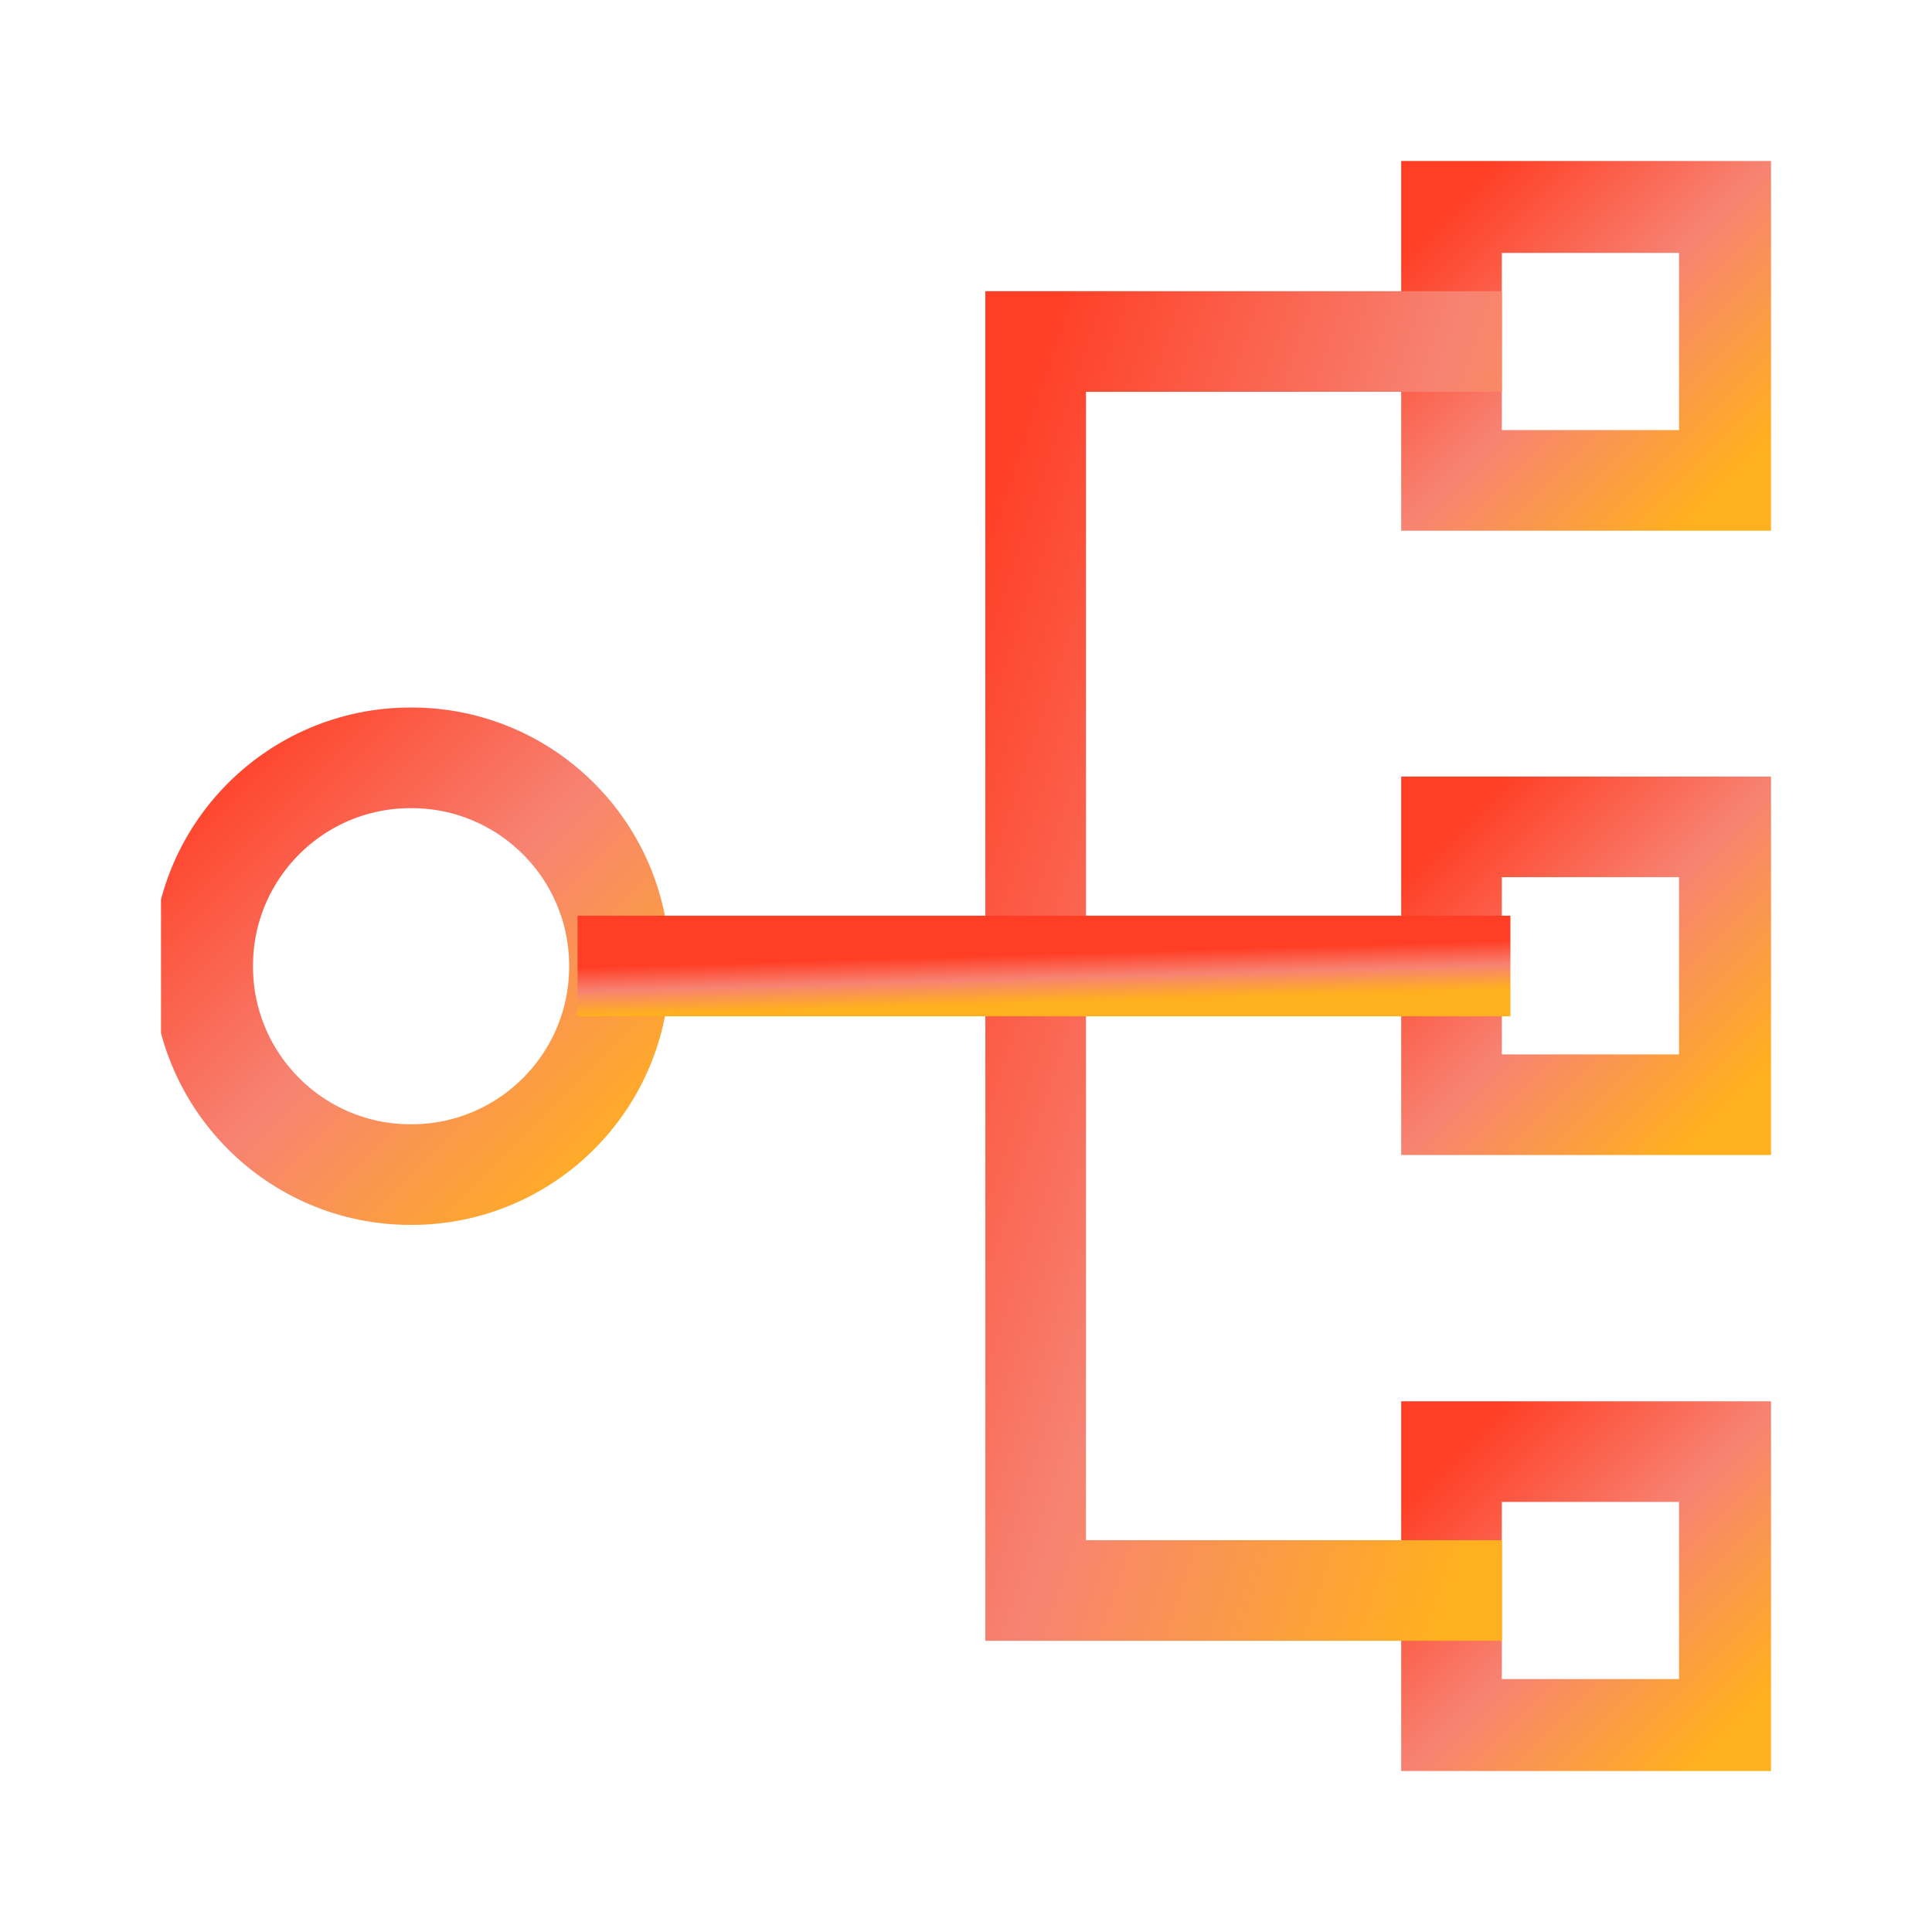
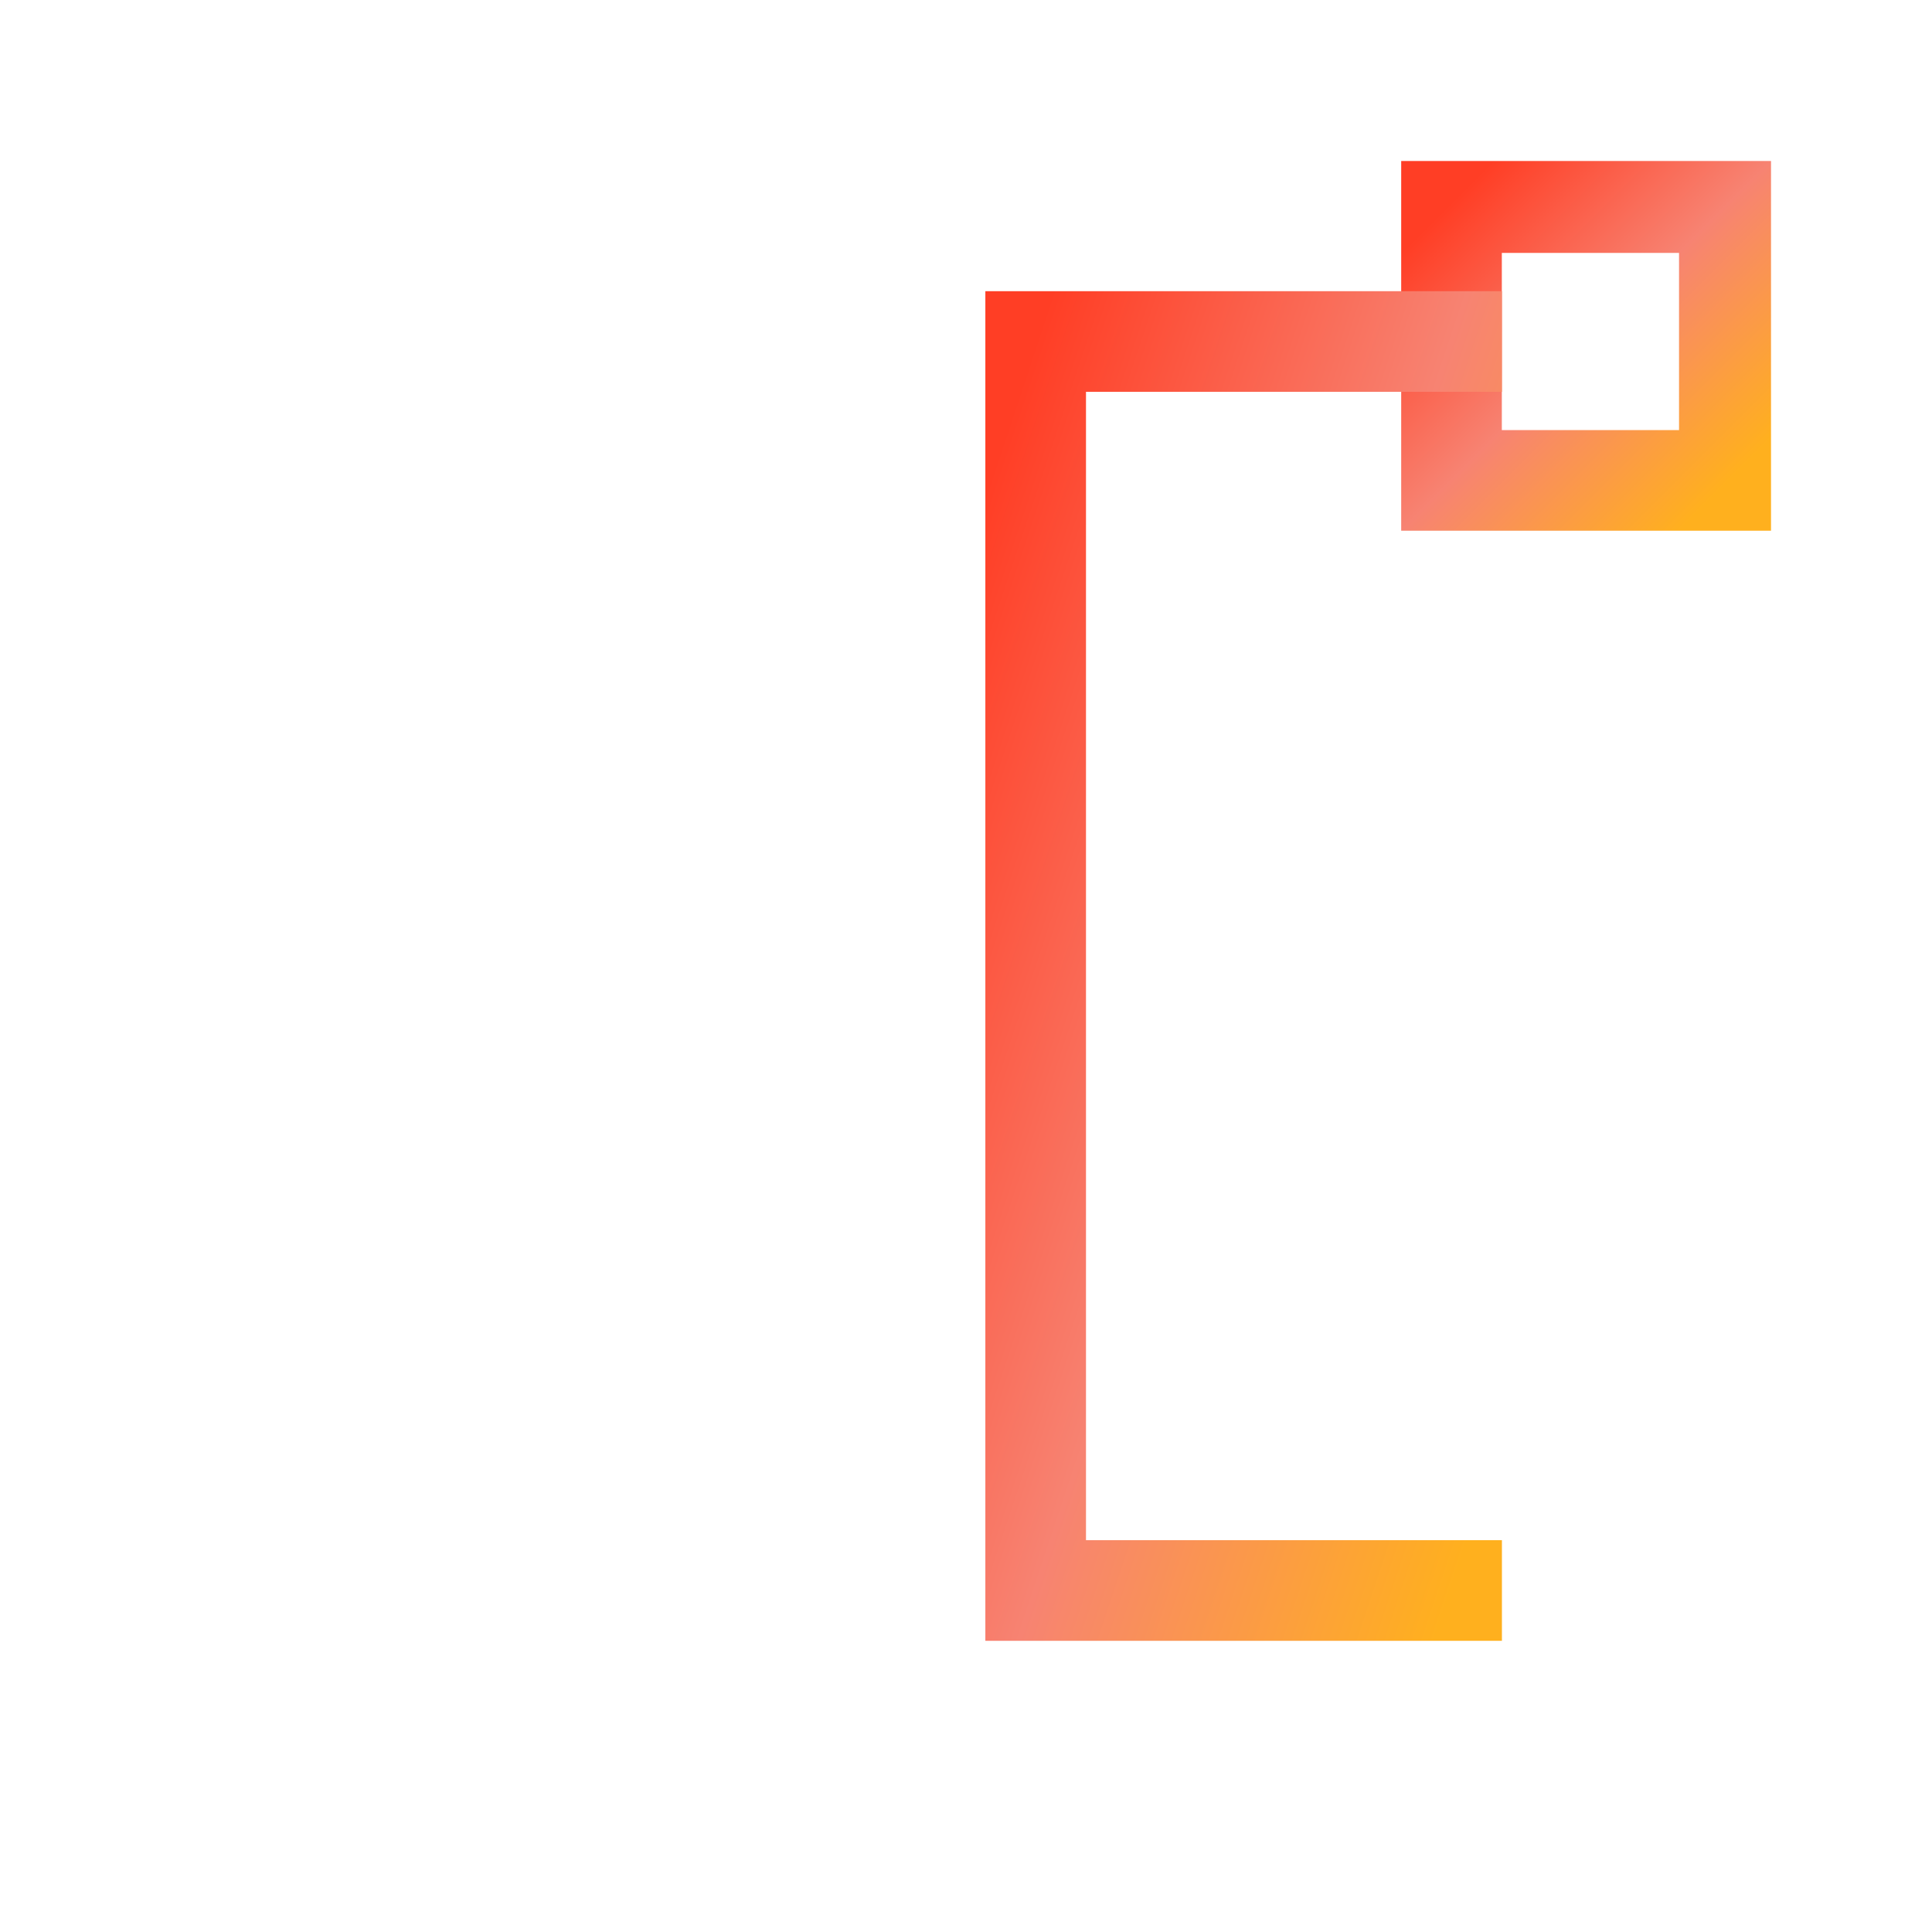
<svg xmlns="http://www.w3.org/2000/svg" fill="none" height="80" viewBox="0 0 80 80" width="80">
  <g clip-path="url(#clip0_3396_9887)">
-     <path d="M17.039 31.38H17.004C12.248 31.38 8.393 35.235 8.393 39.991V40.026C8.393 44.781 12.248 48.637 17.004 48.637H17.039C21.794 48.637 25.65 44.781 25.65 40.026V39.991C25.65 35.235 21.794 31.38 17.039 31.38Z" stroke="url(#paint0_linear_3396_9887)" stroke-linecap="square" stroke-miterlimit="10" stroke-width="4.167" />
    <path d="M71.609 8.389H60.104V19.893H71.609V8.389Z" stroke="url(#paint1_linear_3396_9887)" stroke-linecap="square" stroke-miterlimit="10" stroke-width="4.167" />
-     <path d="M71.609 34.239H60.104V45.744H71.609V34.239Z" stroke="url(#paint2_linear_3396_9887)" stroke-linecap="square" stroke-miterlimit="10" stroke-width="4.167" />
-     <path d="M71.609 60.107H60.104V71.611H71.609V60.107Z" stroke="url(#paint3_linear_3396_9887)" stroke-linecap="square" stroke-miterlimit="10" stroke-width="4.167" />
    <path d="M60.108 65.859H42.885V14.141H60.108" stroke="url(#paint4_linear_3396_9887)" stroke-linecap="square" stroke-miterlimit="10" stroke-width="4.167" />
-     <path d="M60.46 40H25.999" stroke="url(#paint5_linear_3396_9887)" stroke-linecap="square" stroke-miterlimit="10" stroke-width="4.167" />
  </g>
  <defs>
    <linearGradient gradientUnits="userSpaceOnUse" id="paint0_linear_3396_9887" x1="8.393" x2="25.65" y1="31.38" y2="48.637">
      <stop stop-color="#FF3E25" />
      <stop offset="0.5" stop-color="#F78372" />
      <stop offset="1" stop-color="#FFB01E" />
    </linearGradient>
    <linearGradient gradientUnits="userSpaceOnUse" id="paint1_linear_3396_9887" x1="60.104" x2="71.609" y1="8.389" y2="19.893">
      <stop stop-color="#FF3E25" />
      <stop offset="0.5" stop-color="#F78372" />
      <stop offset="1" stop-color="#FFB01E" />
    </linearGradient>
    <linearGradient gradientUnits="userSpaceOnUse" id="paint2_linear_3396_9887" x1="60.104" x2="71.609" y1="34.239" y2="45.744">
      <stop stop-color="#FF3E25" />
      <stop offset="0.5" stop-color="#F78372" />
      <stop offset="1" stop-color="#FFB01E" />
    </linearGradient>
    <linearGradient gradientUnits="userSpaceOnUse" id="paint3_linear_3396_9887" x1="60.104" x2="71.609" y1="60.107" y2="71.611">
      <stop stop-color="#FF3E25" />
      <stop offset="0.5" stop-color="#F78372" />
      <stop offset="1" stop-color="#FFB01E" />
    </linearGradient>
    <linearGradient gradientUnits="userSpaceOnUse" id="paint4_linear_3396_9887" x1="42.885" x2="73.891" y1="14.141" y2="24.466">
      <stop stop-color="#FF3E25" />
      <stop offset="0.5" stop-color="#F78372" />
      <stop offset="1" stop-color="#FFB01E" />
    </linearGradient>
    <linearGradient gradientUnits="userSpaceOnUse" id="paint5_linear_3396_9887" x1="25.999" x2="26.057" y1="40" y2="41.998">
      <stop stop-color="#FF3E25" />
      <stop offset="0.5" stop-color="#F78372" />
      <stop offset="1" stop-color="#FFB01E" />
    </linearGradient>
    <clipPath id="clip0_3396_9887">
      <rect fill="white" height="66.667" transform="translate(6.667 6.667)" width="66.667" />
    </clipPath>
  </defs>
</svg>